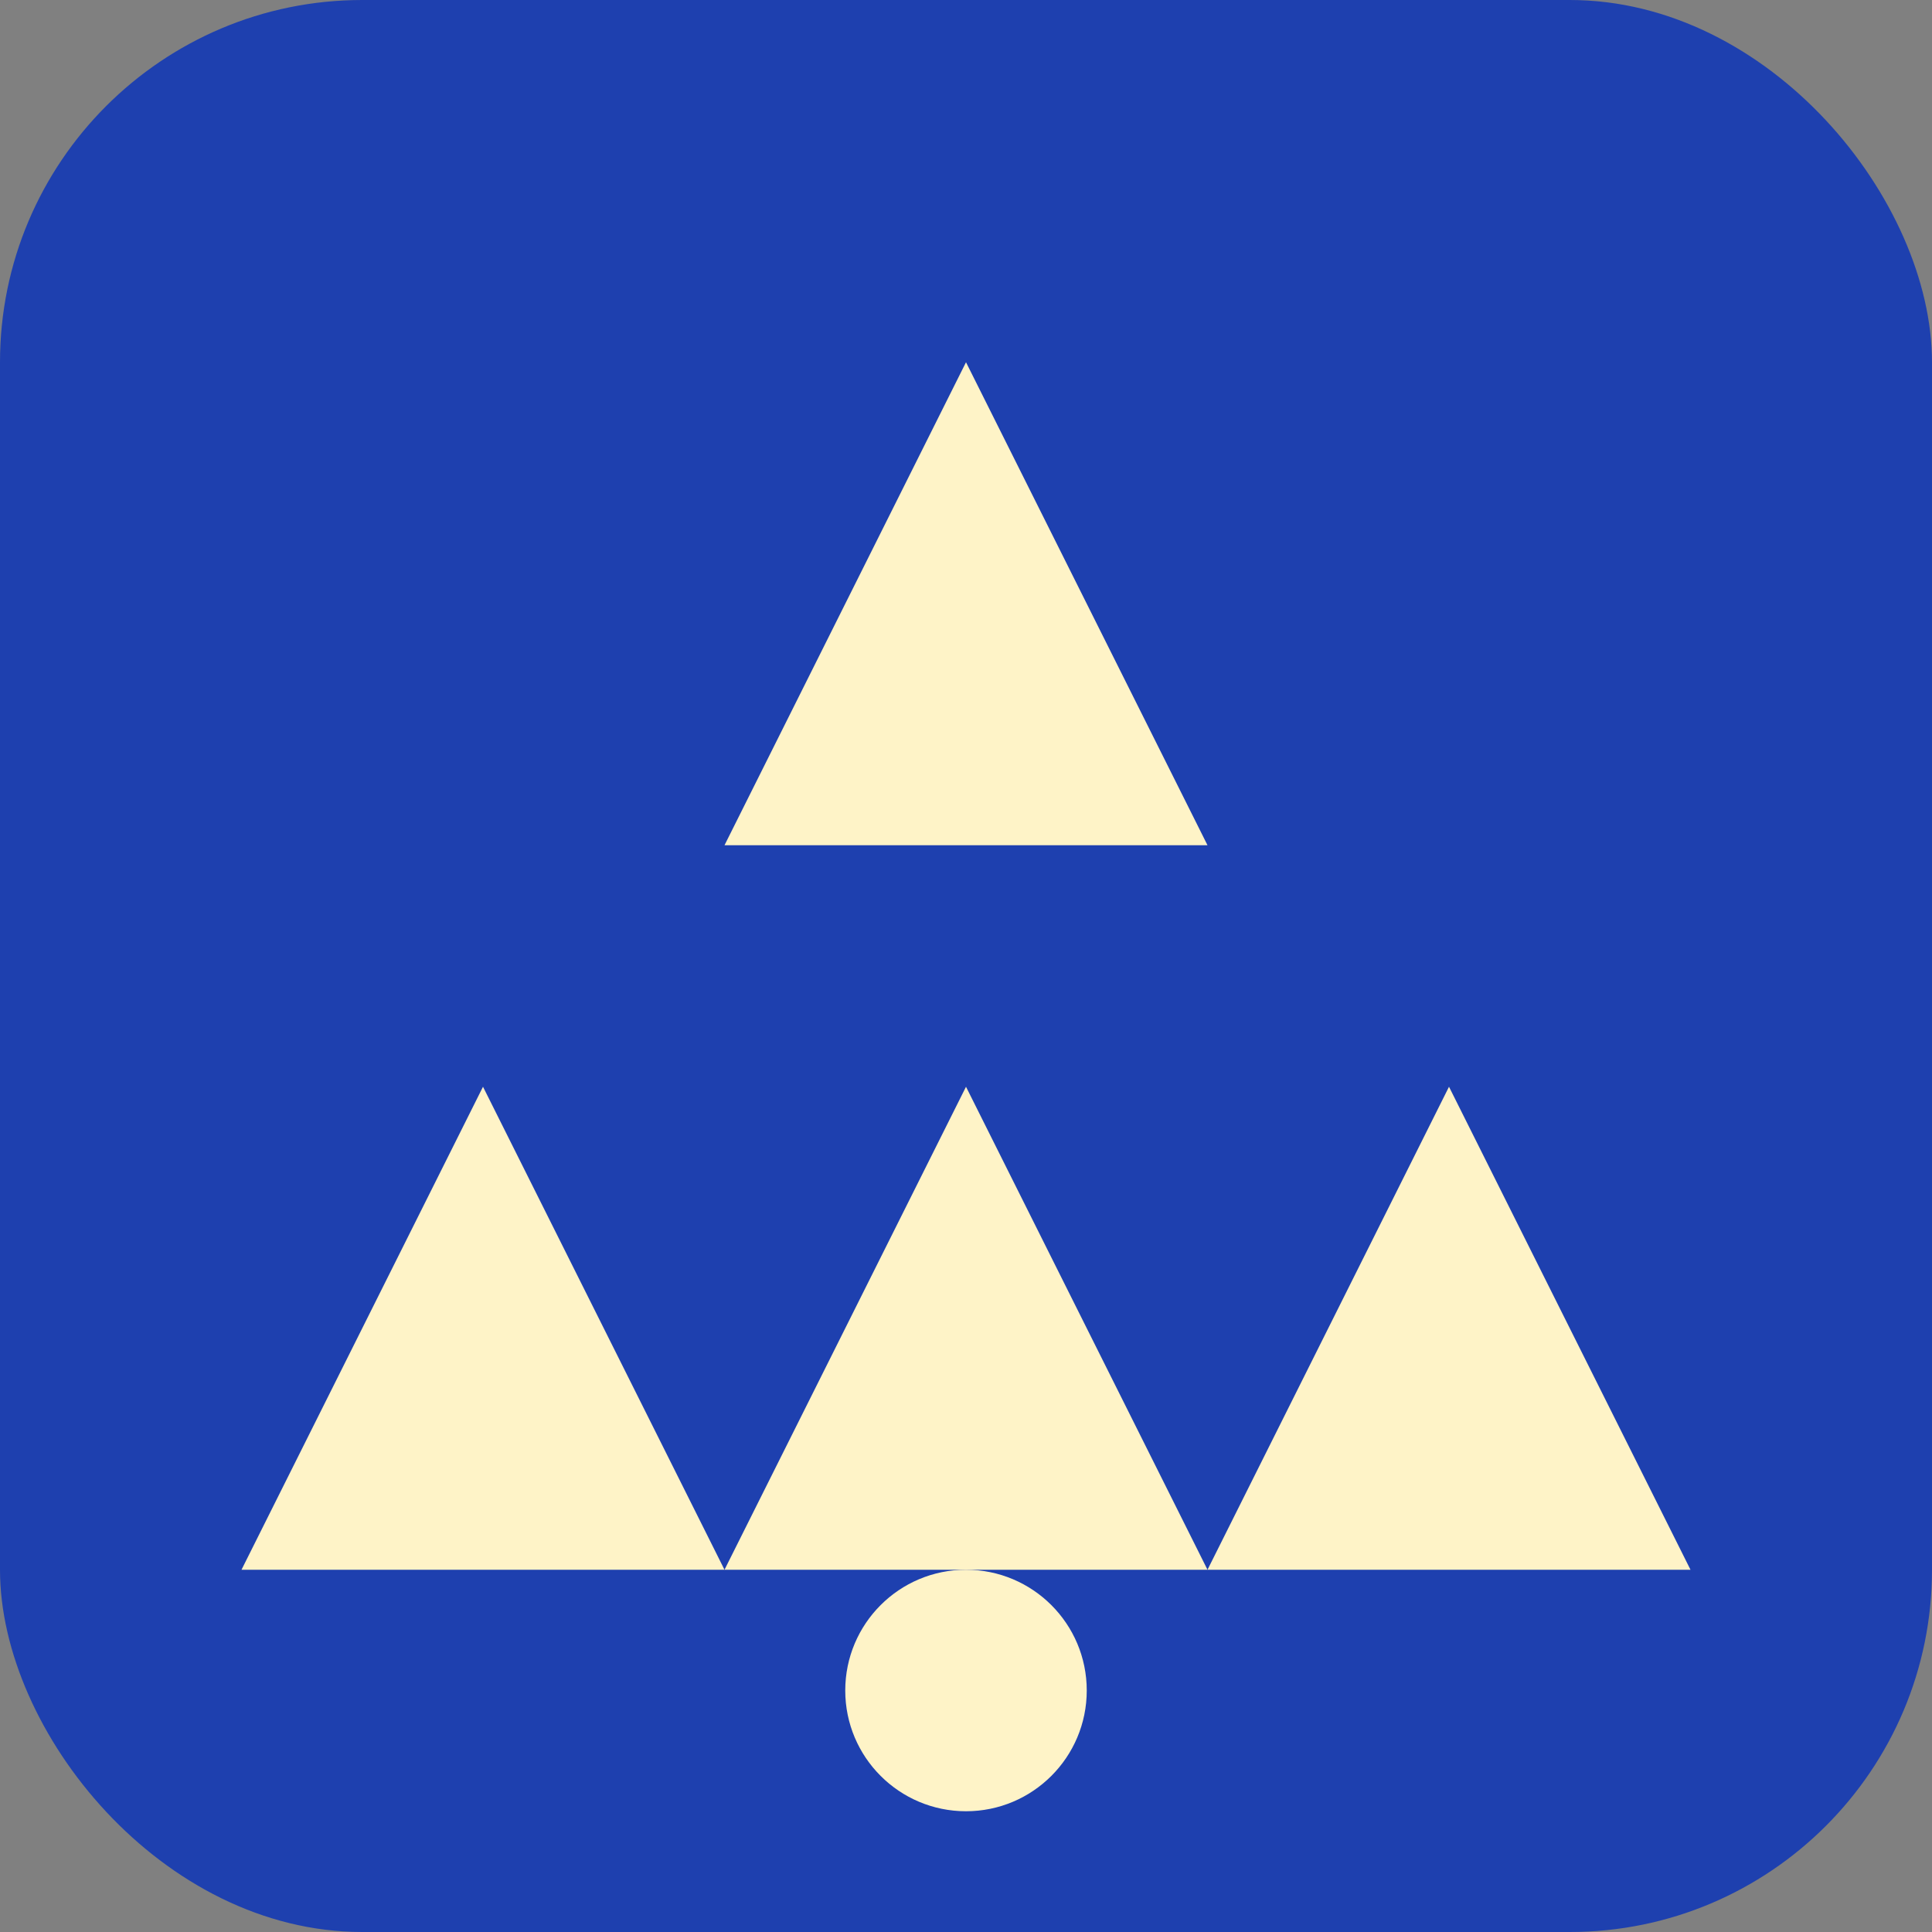
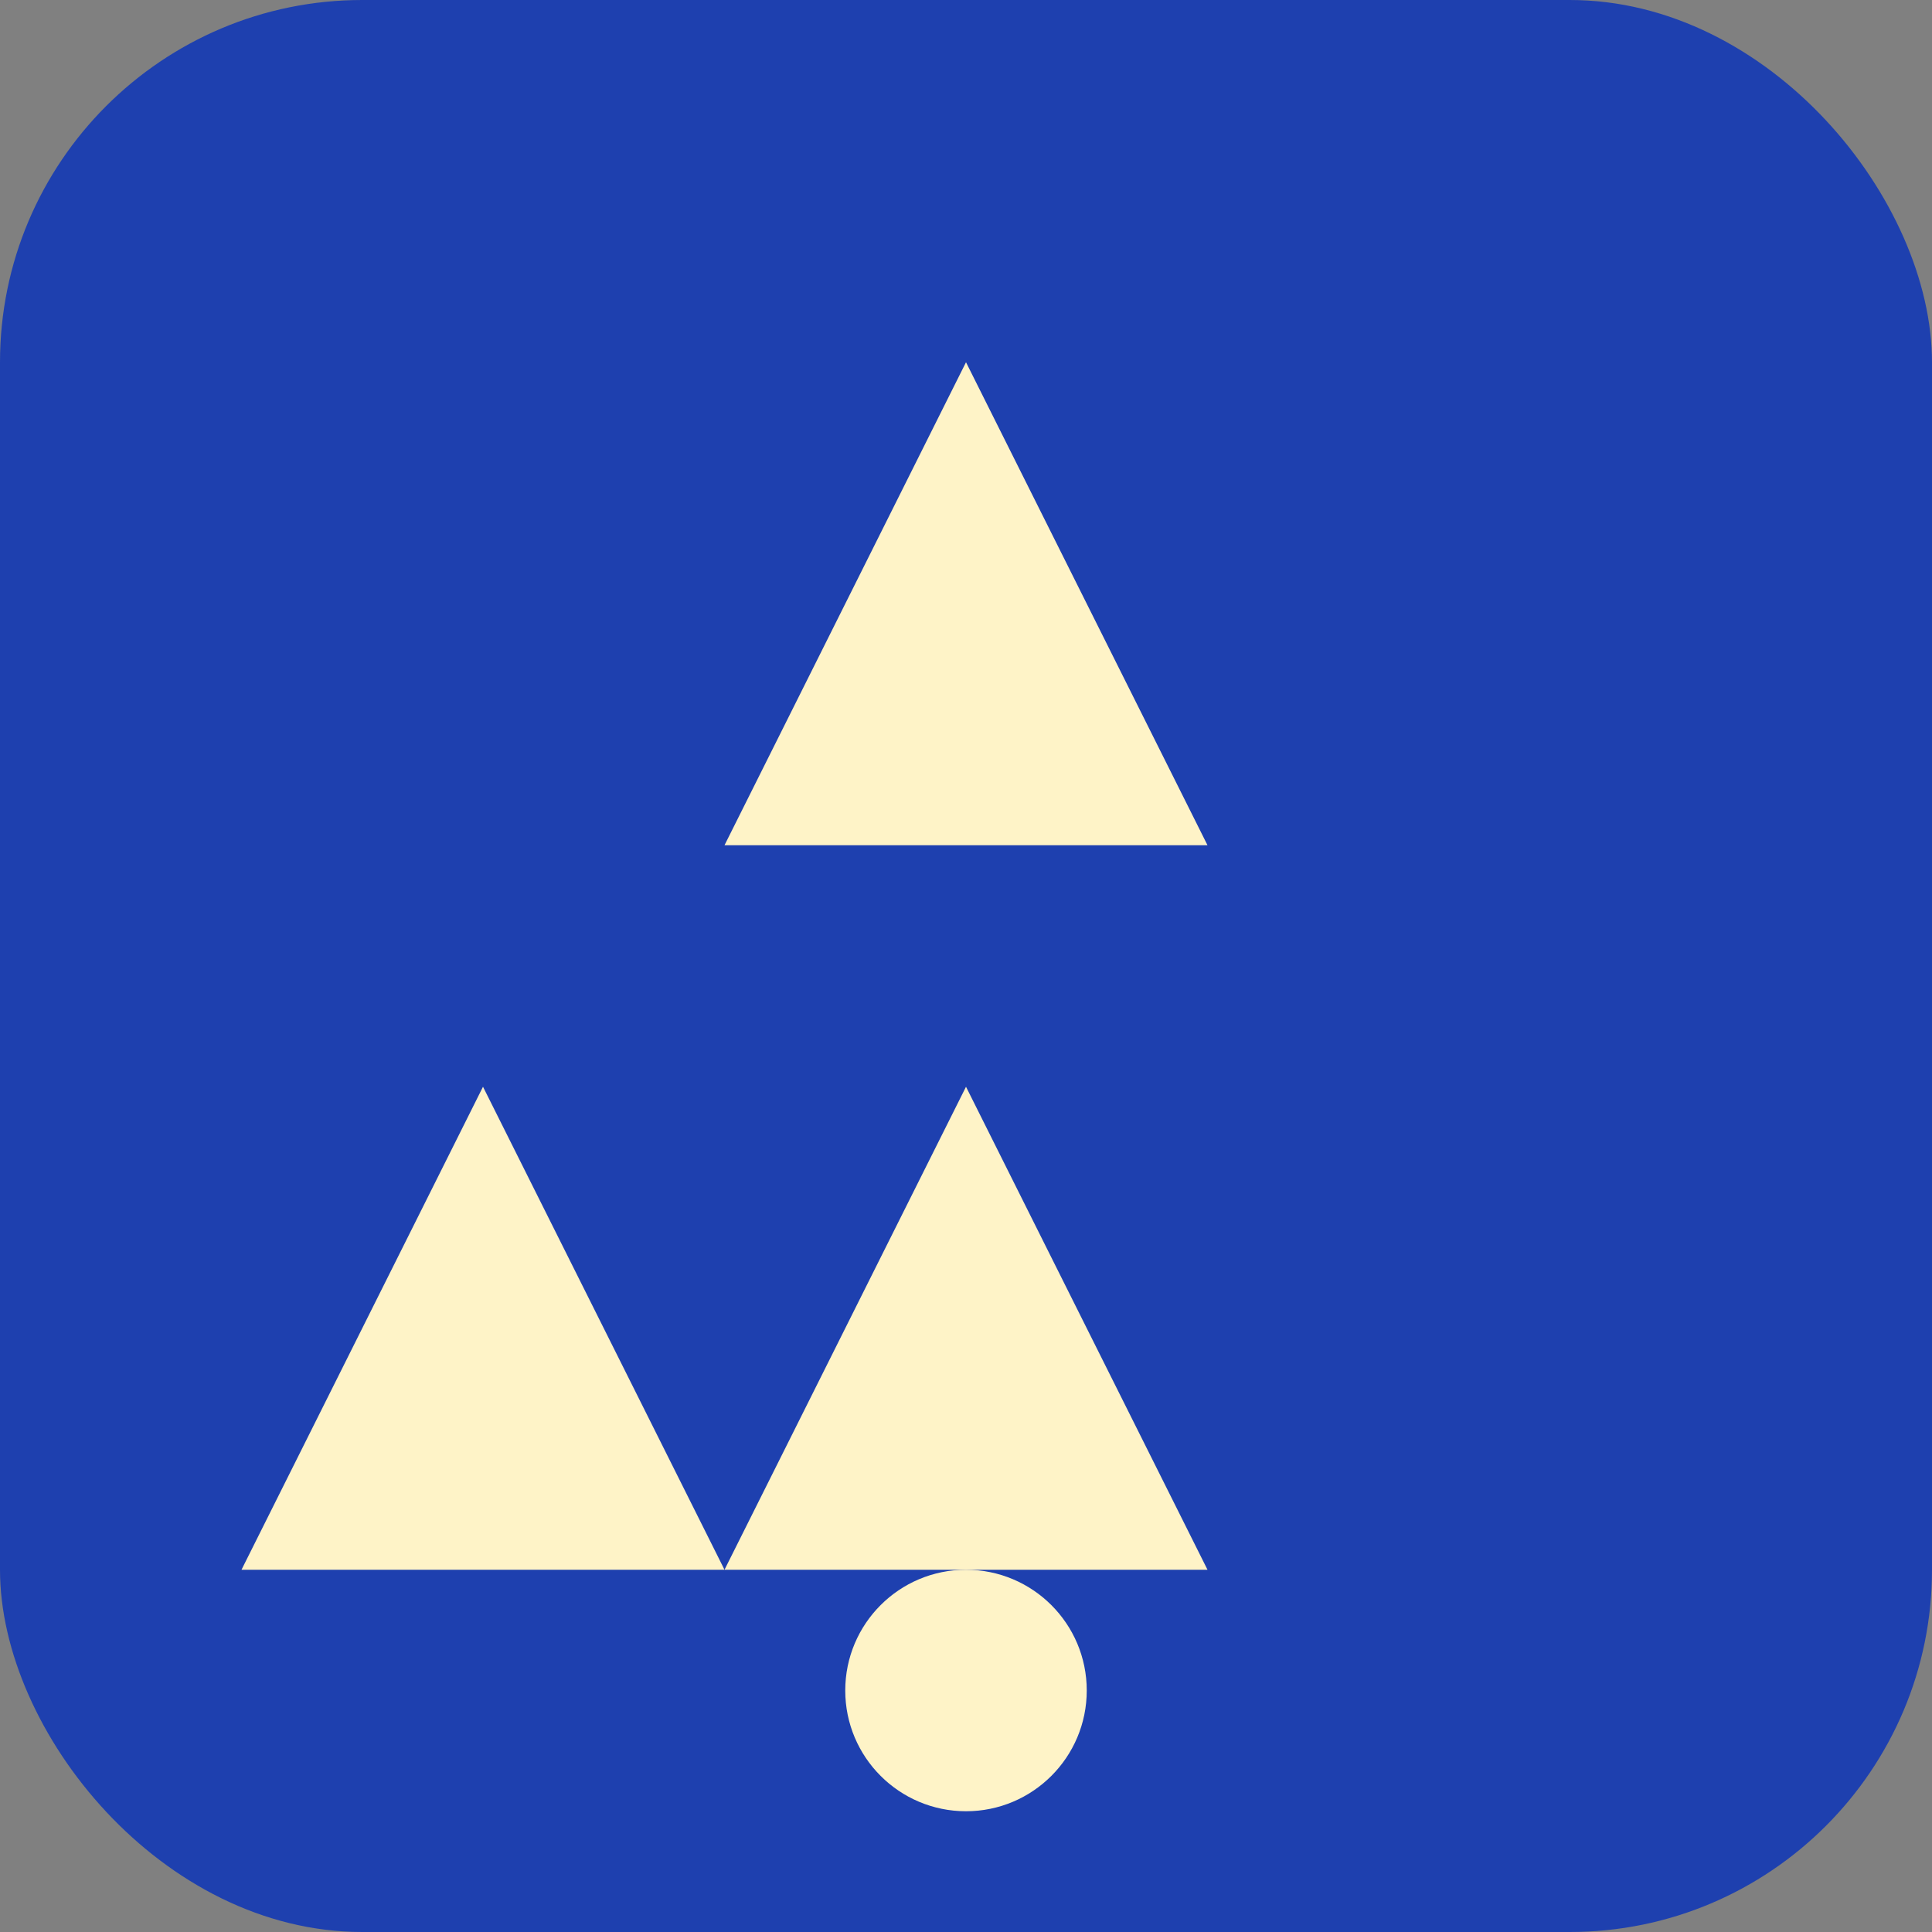
<svg xmlns="http://www.w3.org/2000/svg" width="32" height="32" viewBox="0 0 32 32" fill="none">
  <rect x="0" y="0" width="32" height="32" fill="#808080" stroke="none" />
  <rect width="32" height="32" rx="6" fill="#1E40AF" />
  <path d="M16 6L20 14H12L16 6Z" fill="#FEF3C7" />
  <path d="M8 18L12 26H4L8 18Z" fill="#FEF3C7" />
-   <path d="M24 18L28 26H20L24 18Z" fill="#FEF3C7" />
  <path d="M16 18L20 26H12L16 18Z" fill="#FEF3C7" />
  <circle cx="16" cy="28" r="2" fill="#FEF3C7" />
</svg>